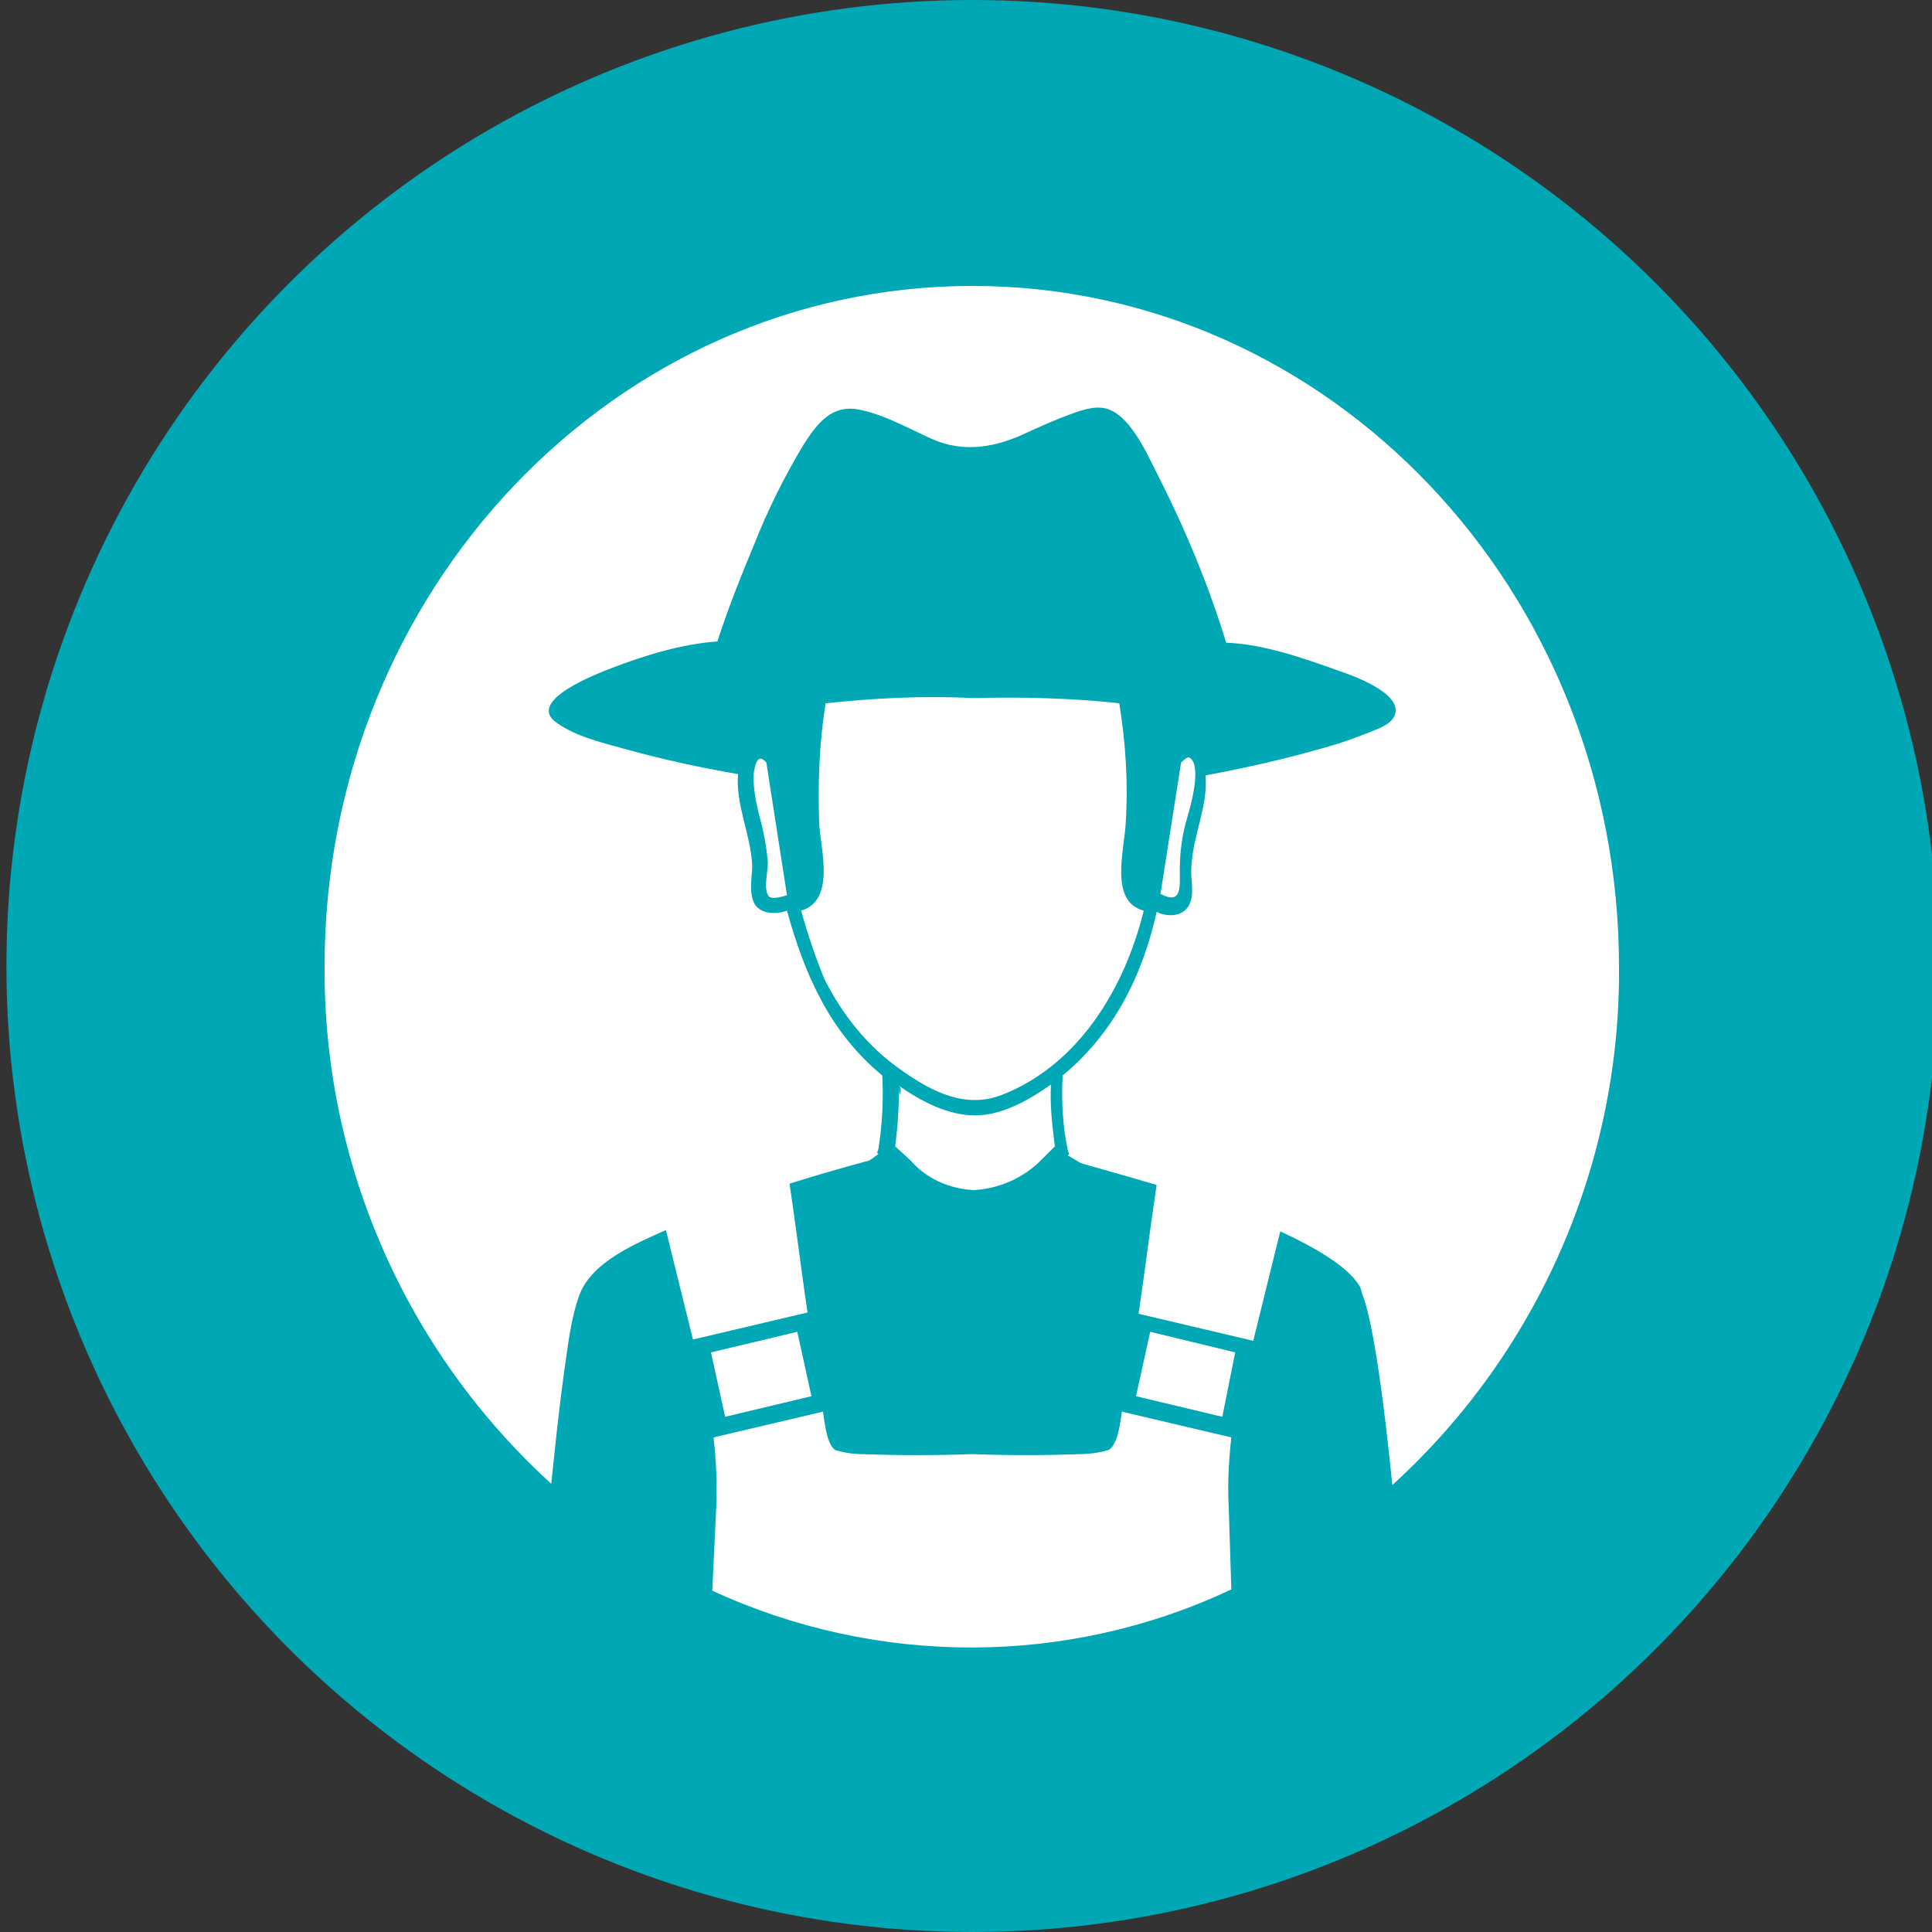
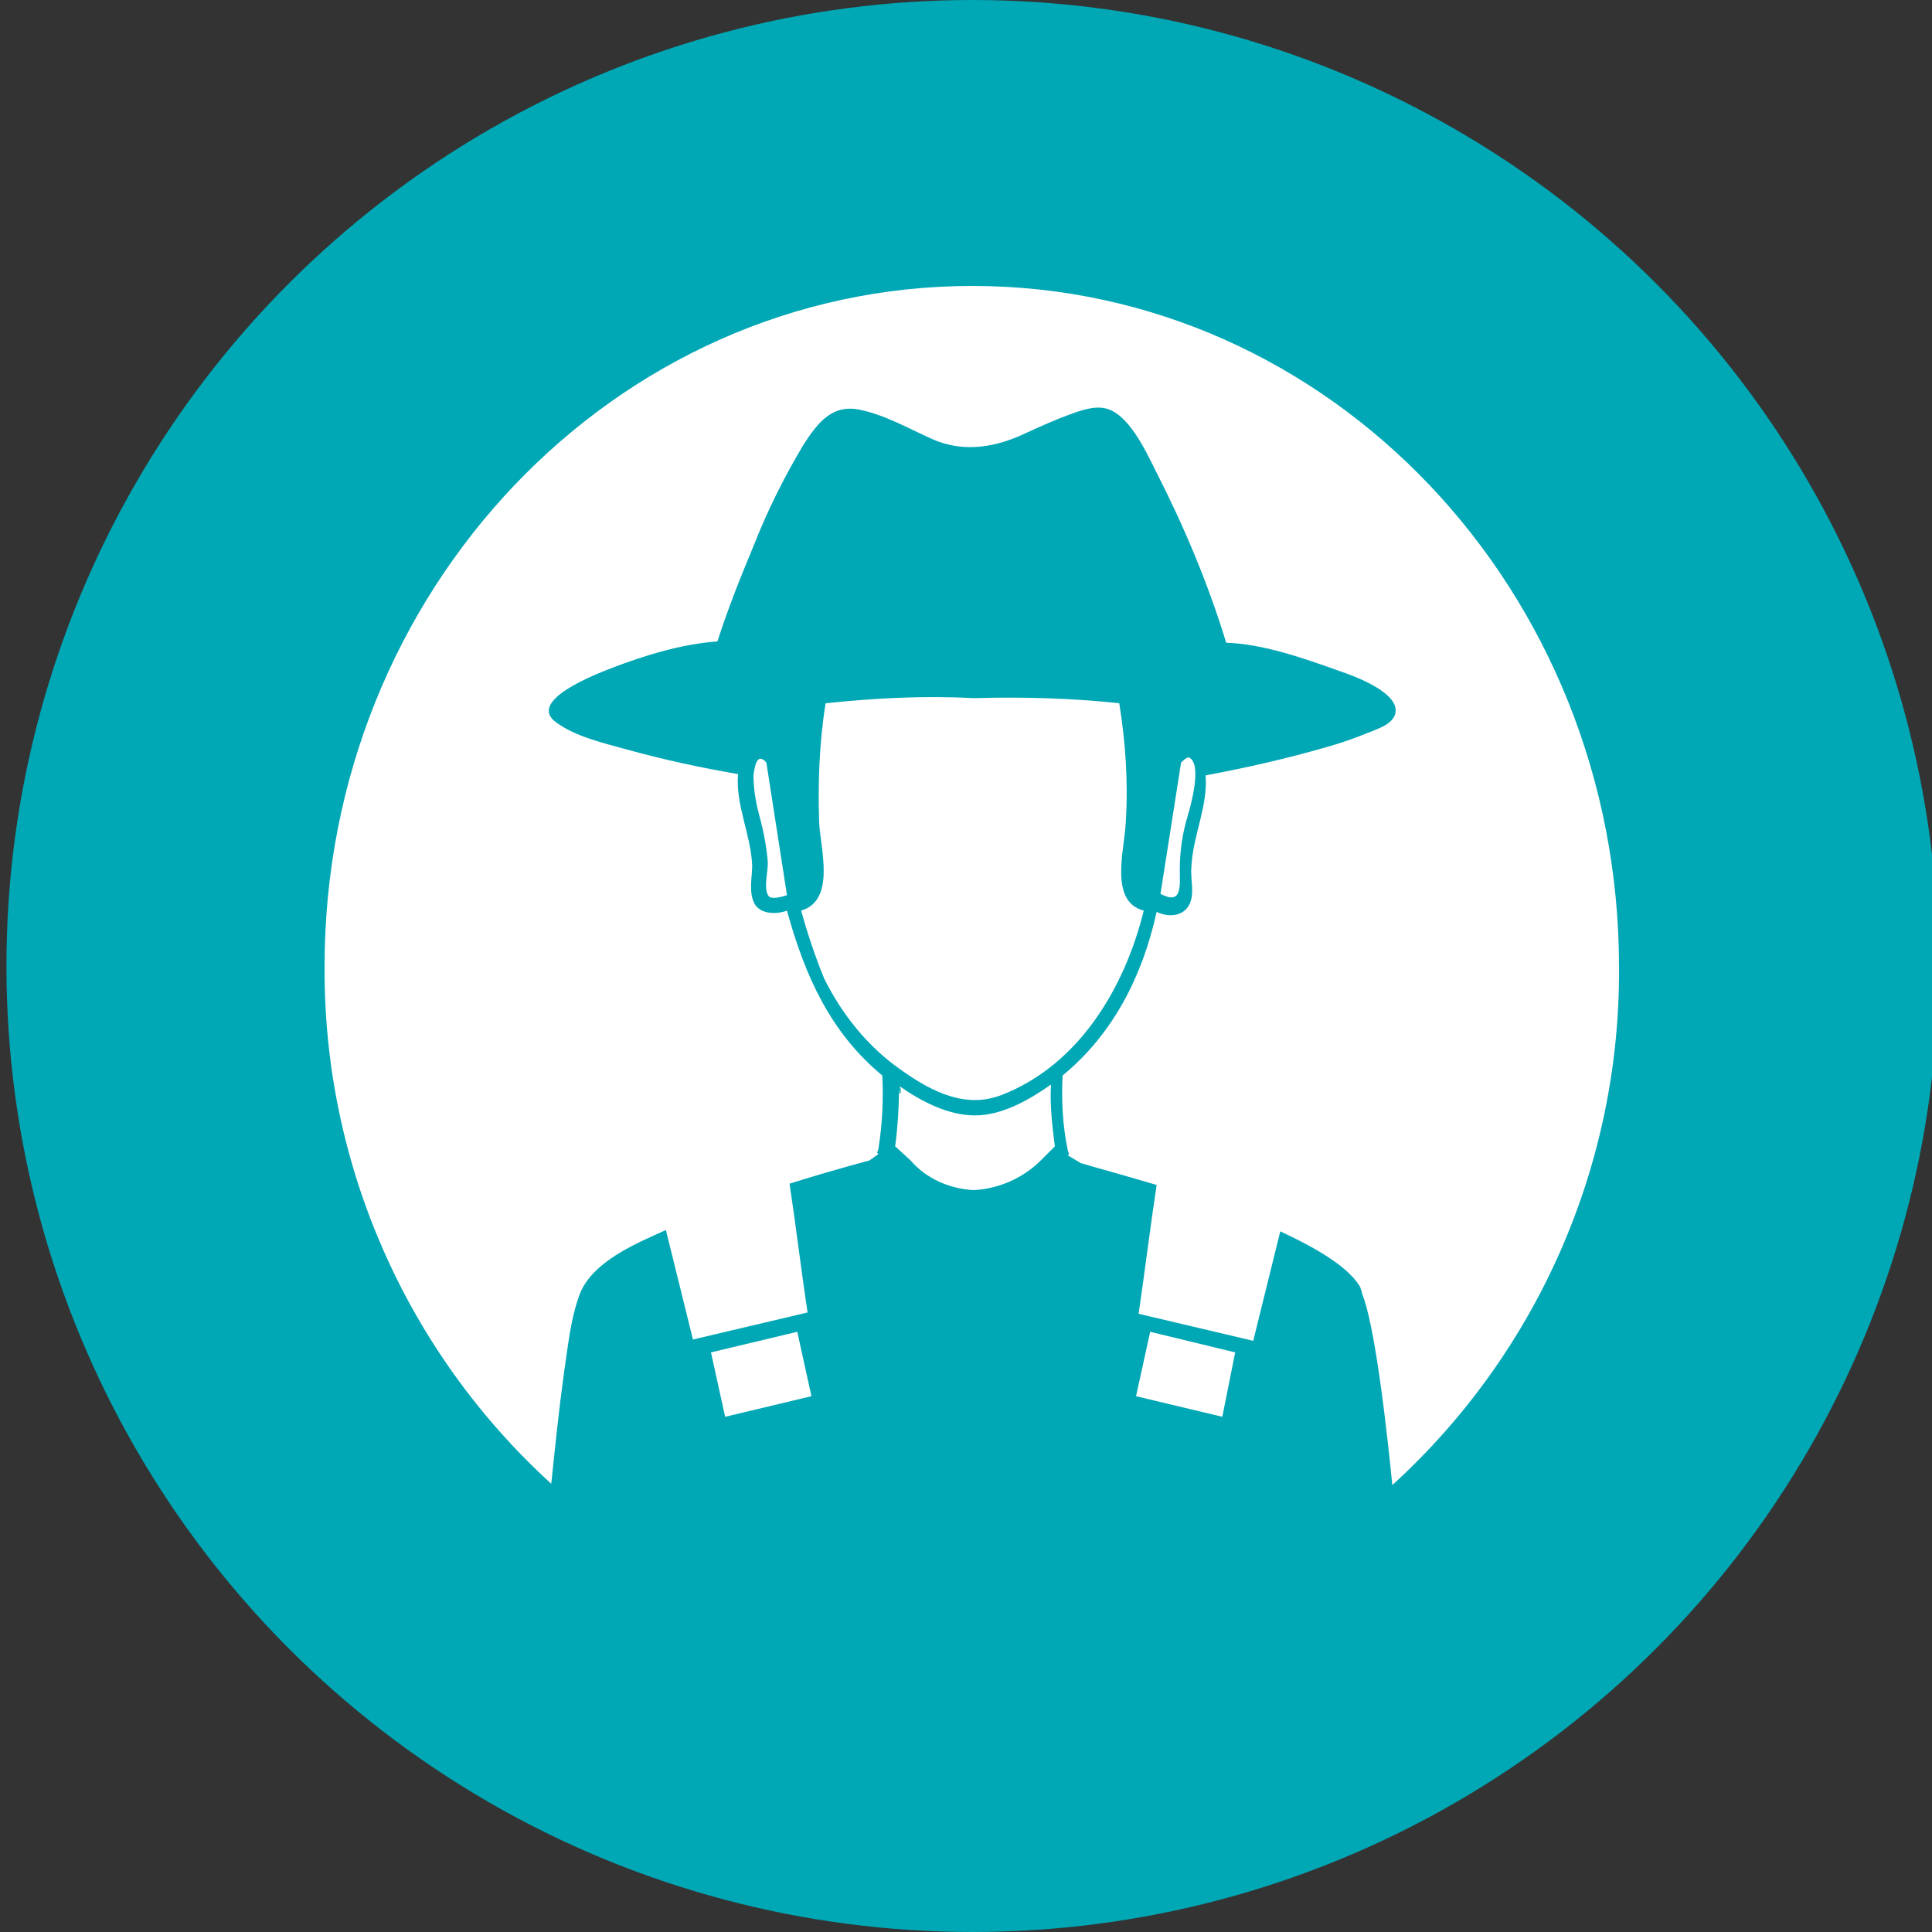
<svg xmlns="http://www.w3.org/2000/svg" version="1.1" id="Layer_1" x="0px" y="0px" viewBox="0 0 150 150" style="enable-background:new 0 0 150 150;" xml:space="preserve">
  <rect x="0" y="0" width="150" height="150" fill="#333333" stroke="none" />
  <style type="text/css">
	.st0{fill:#00A7B5;}
	.st1{fill:#FFFFFF;}
</style>
  <title>icon2</title>
  <circle class="st0" cx="75.5" cy="75" r="75" />
  <path class="st1" d="M64,75.6L64,75.6" />
  <path class="st1" d="M75.6,92.4c1.9-0.1,3.8-0.9,5.2-2.3l1.1-1.1c-0.2-1.6-0.4-3.2-0.3-4.8c-1.7,1.2-3.8,2.4-5.9,2.4  c-2.1,0-4.2-1.1-5.9-2.3c0.3,0.2,0,1.3,0,0c0,1.6-0.1,3.2-0.3,4.7l1.2,1.1C71.9,91.5,73.7,92.3,75.6,92.4" />
  <path class="st1" d="M70,83.1c2.4,1.7,5,3,7.8,1.9c5.9-2.3,9.5-8.2,11-14.3c-2.7-0.7-1.5-4.7-1.4-6.8c0.2-3.1,0-6.2-0.5-9.3  c-3.7-0.4-7.5-0.5-11.2-0.4h-0.2c-3.8-0.2-7.6,0-11.4,0.4c-0.5,3.1-0.6,6.2-0.5,9.3c0.1,2,1.3,6-1.4,6.8c0.5,1.8,1.1,3.6,1.8,5.3  C65.4,78.8,67.4,81.3,70,83.1" />
-   <path class="st1" d="M95.4,117.1c-0.1-1.9,0-3.7,0.2-5.5l-8.5-2c-0.1,0.7-0.3,2.7-1.1,3c-0.7,0.2-1.5,0.3-2.3,0.3  c-2.7,0.1-5.4,0.1-8.1,0h-0.2c-2.8,0.1-5.6,0.1-8.4,0c-0.7,0-1.4-0.1-2.1-0.3c-0.7-0.3-0.9-2.3-1-3l-8.5,2c0.2,1.8,0.3,3.7,0.2,5.6  l-0.3,6.3c12.8,5.9,27.6,5.9,40.3-0.1L95.4,117.1z" />
  <polygon class="st1" points="63,108.4 61.9,103.4 55.2,105 56.3,110 " />
  <polygon class="st1" points="89.3,103.4 88.2,108.4 94.9,110 95.9,105 " />
-   <path class="st1" d="M59.7,69.5L59.7,69.5C59.7,69.5,59.6,69.5,59.7,69.5" />
  <path class="st1" d="M92.3,58.8c-0.1,0-0.3,0.1-0.6,0.4l-1.6,10.2c1.7,0.9,1.5-0.6,1.5-1.9c0-1.4,0.2-2.8,0.6-4.1  c-0.1,0.4-0.2,0.8,0,0c0.1-0.5,0.1-0.3,0,0C92.4,62.7,93.4,59.3,92.3,58.8" />
  <path class="st1" d="M75.5,22.2c-27.8,0-50.3,23.7-50.3,52.8c-0.1,15.3,6.3,29.9,17.6,40.2c0.3-2.9,0.6-5.8,1-8.7  c0.3-2,0.5-4.1,1.2-6c1-2.6,4.5-4,6.7-5l2.1,8.5l8.9-2.1c-0.5-3.3-0.9-6.7-1.4-10c3.5-1.1,6.2-1.8,6.2-1.8l0.7-0.5l-0.1-0.1l0.1-0.3  c0.3-1.9,0.4-3.8,0.3-5.7c-4-3.3-6-7.7-7.4-12.8c-0.8,0.3-2,0.3-2.5-0.5c-0.5-0.9-0.2-2.1-0.2-3c-0.1-2.4-1.3-4.7-1.1-7.1  c-2.9-0.5-5.7-1.1-8.6-1.9c-1.8-0.5-4-1-5.5-2.1c-2.4-1.7,3.2-3.8,4.2-4.2c2.6-1,5.5-1.9,8.3-2.1c0.8-2.5,1.8-5,2.8-7.4  c1.1-2.8,2.4-5.4,3.9-7.9c1.1-1.7,2.2-3.1,4.3-2.7c2,0.4,3.9,1.5,5.7,2.3c2.5,1.1,5,0.6,7.3-0.5c1.1-0.5,2.2-1,3.3-1.4  c0.8-0.3,1.9-0.7,2.8-0.5c1.8,0.4,3.1,3.2,3.9,4.8c2.2,4.3,4.1,8.8,5.5,13.4c2.9,0.1,6,1.2,8.8,2.2c0.9,0.3,4.9,1.7,4.3,3.4  c-0.3,0.8-1.4,1.1-2.1,1.4c-1,0.4-2.1,0.8-3.2,1.1c-3.1,0.9-6.2,1.6-9.4,2.2c0.2,2.4-1,4.7-1.1,7.1c-0.1,1,0.3,2.1-0.2,3  c-0.5,0.9-1.7,0.9-2.5,0.5c-1.1,5-3.4,9.5-7.3,12.7c-0.1,1.9,0,3.9,0.4,5.8l0.1,0.3l-0.1,0.1l1,0.6c1,0.3,3.2,0.9,5.9,1.7  c-0.5,3.3-0.9,6.6-1.4,10l8.9,2.1l2.1-8.5c3,1.4,5.5,2.9,6.3,4.5c0,0,0-0.1-0.1-0.1l0,0c0.1,0.1,0.1,0.3,0.2,0.4  c0.5,0.9,0.3,0.5,0,0c-0.1-0.1-0.1-0.1-0.2-0.3c0.9,1.7,1.8,8.2,2.5,15.2c11.3-10.3,17.7-24.9,17.6-40.2  C125.7,45.8,103.2,22.2,75.5,22.2" />
  <path class="st1" d="M61.1,69.5l-1.6-10.3c-0.7-0.8-0.9,0.2-1,1c0,1.1,0.2,2.2,0.5,3.3c0.3,1.1,0.5,2.2,0.6,3.3  c0.1,0.7-0.4,2.2,0.1,2.8l0,0C59.9,69.8,60.5,69.7,61.1,69.5" />
-   <path class="st1" d="M59.7,69.5L59.7,69.5" />
</svg>